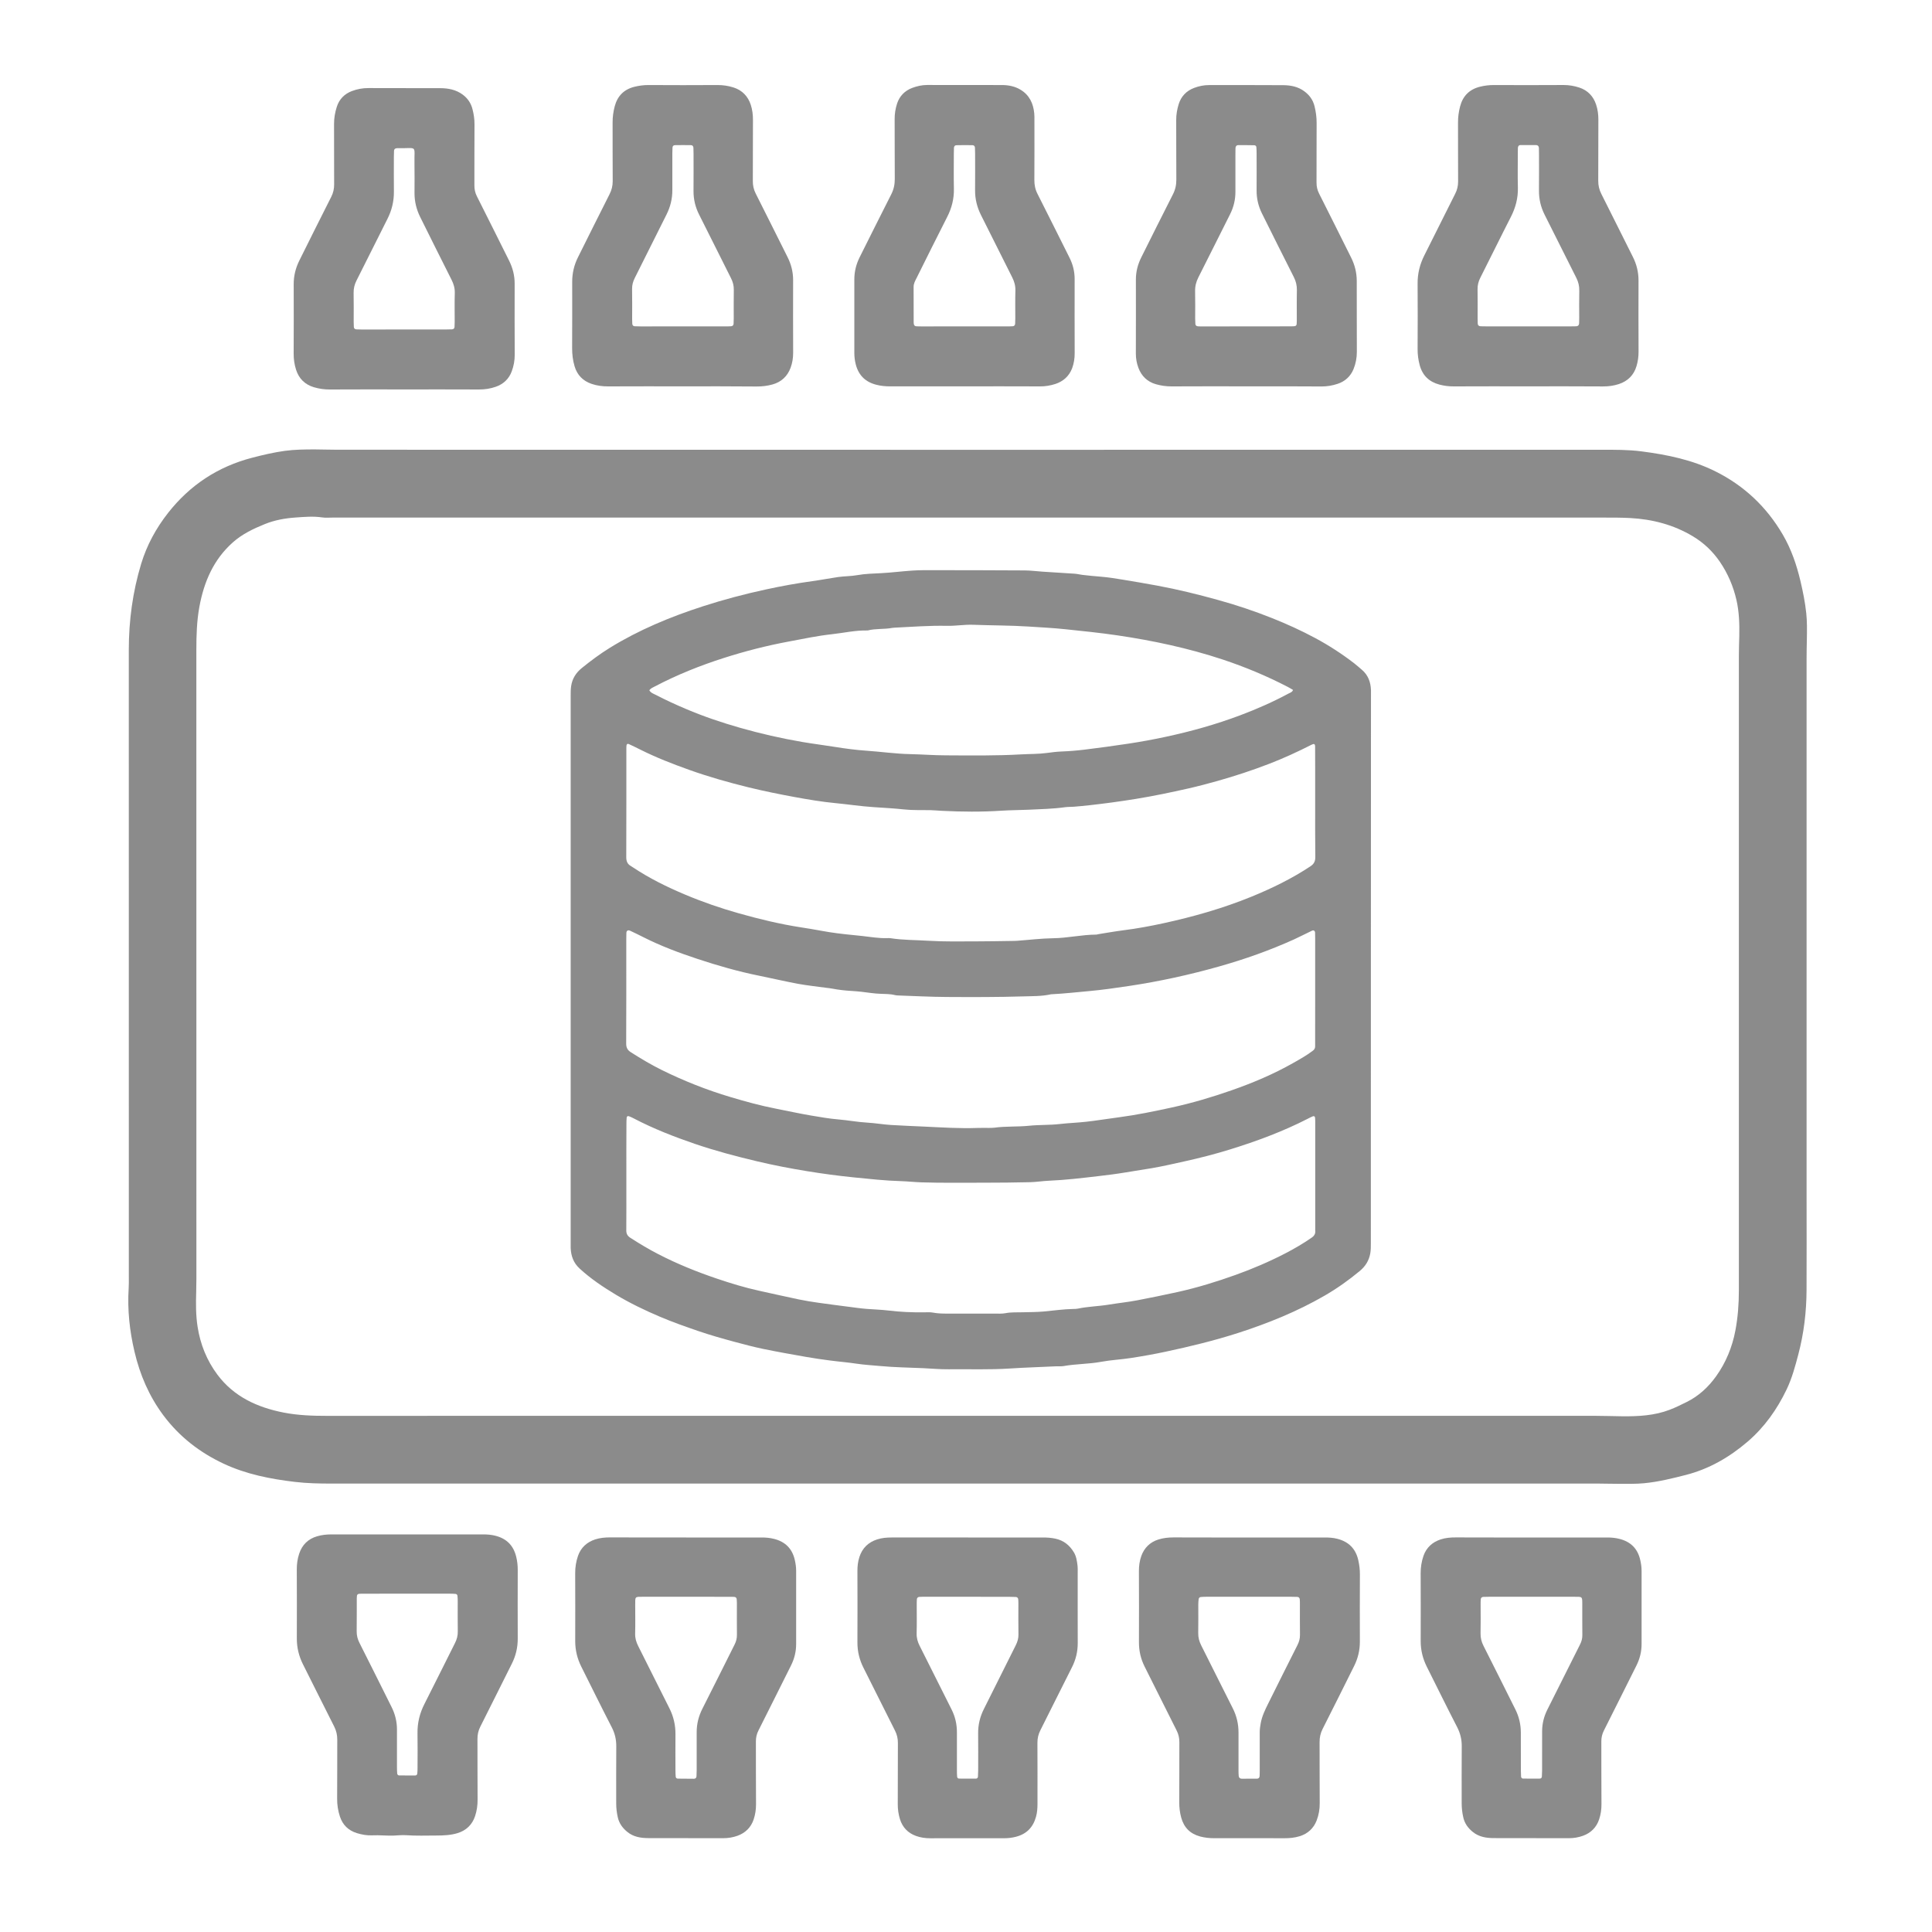
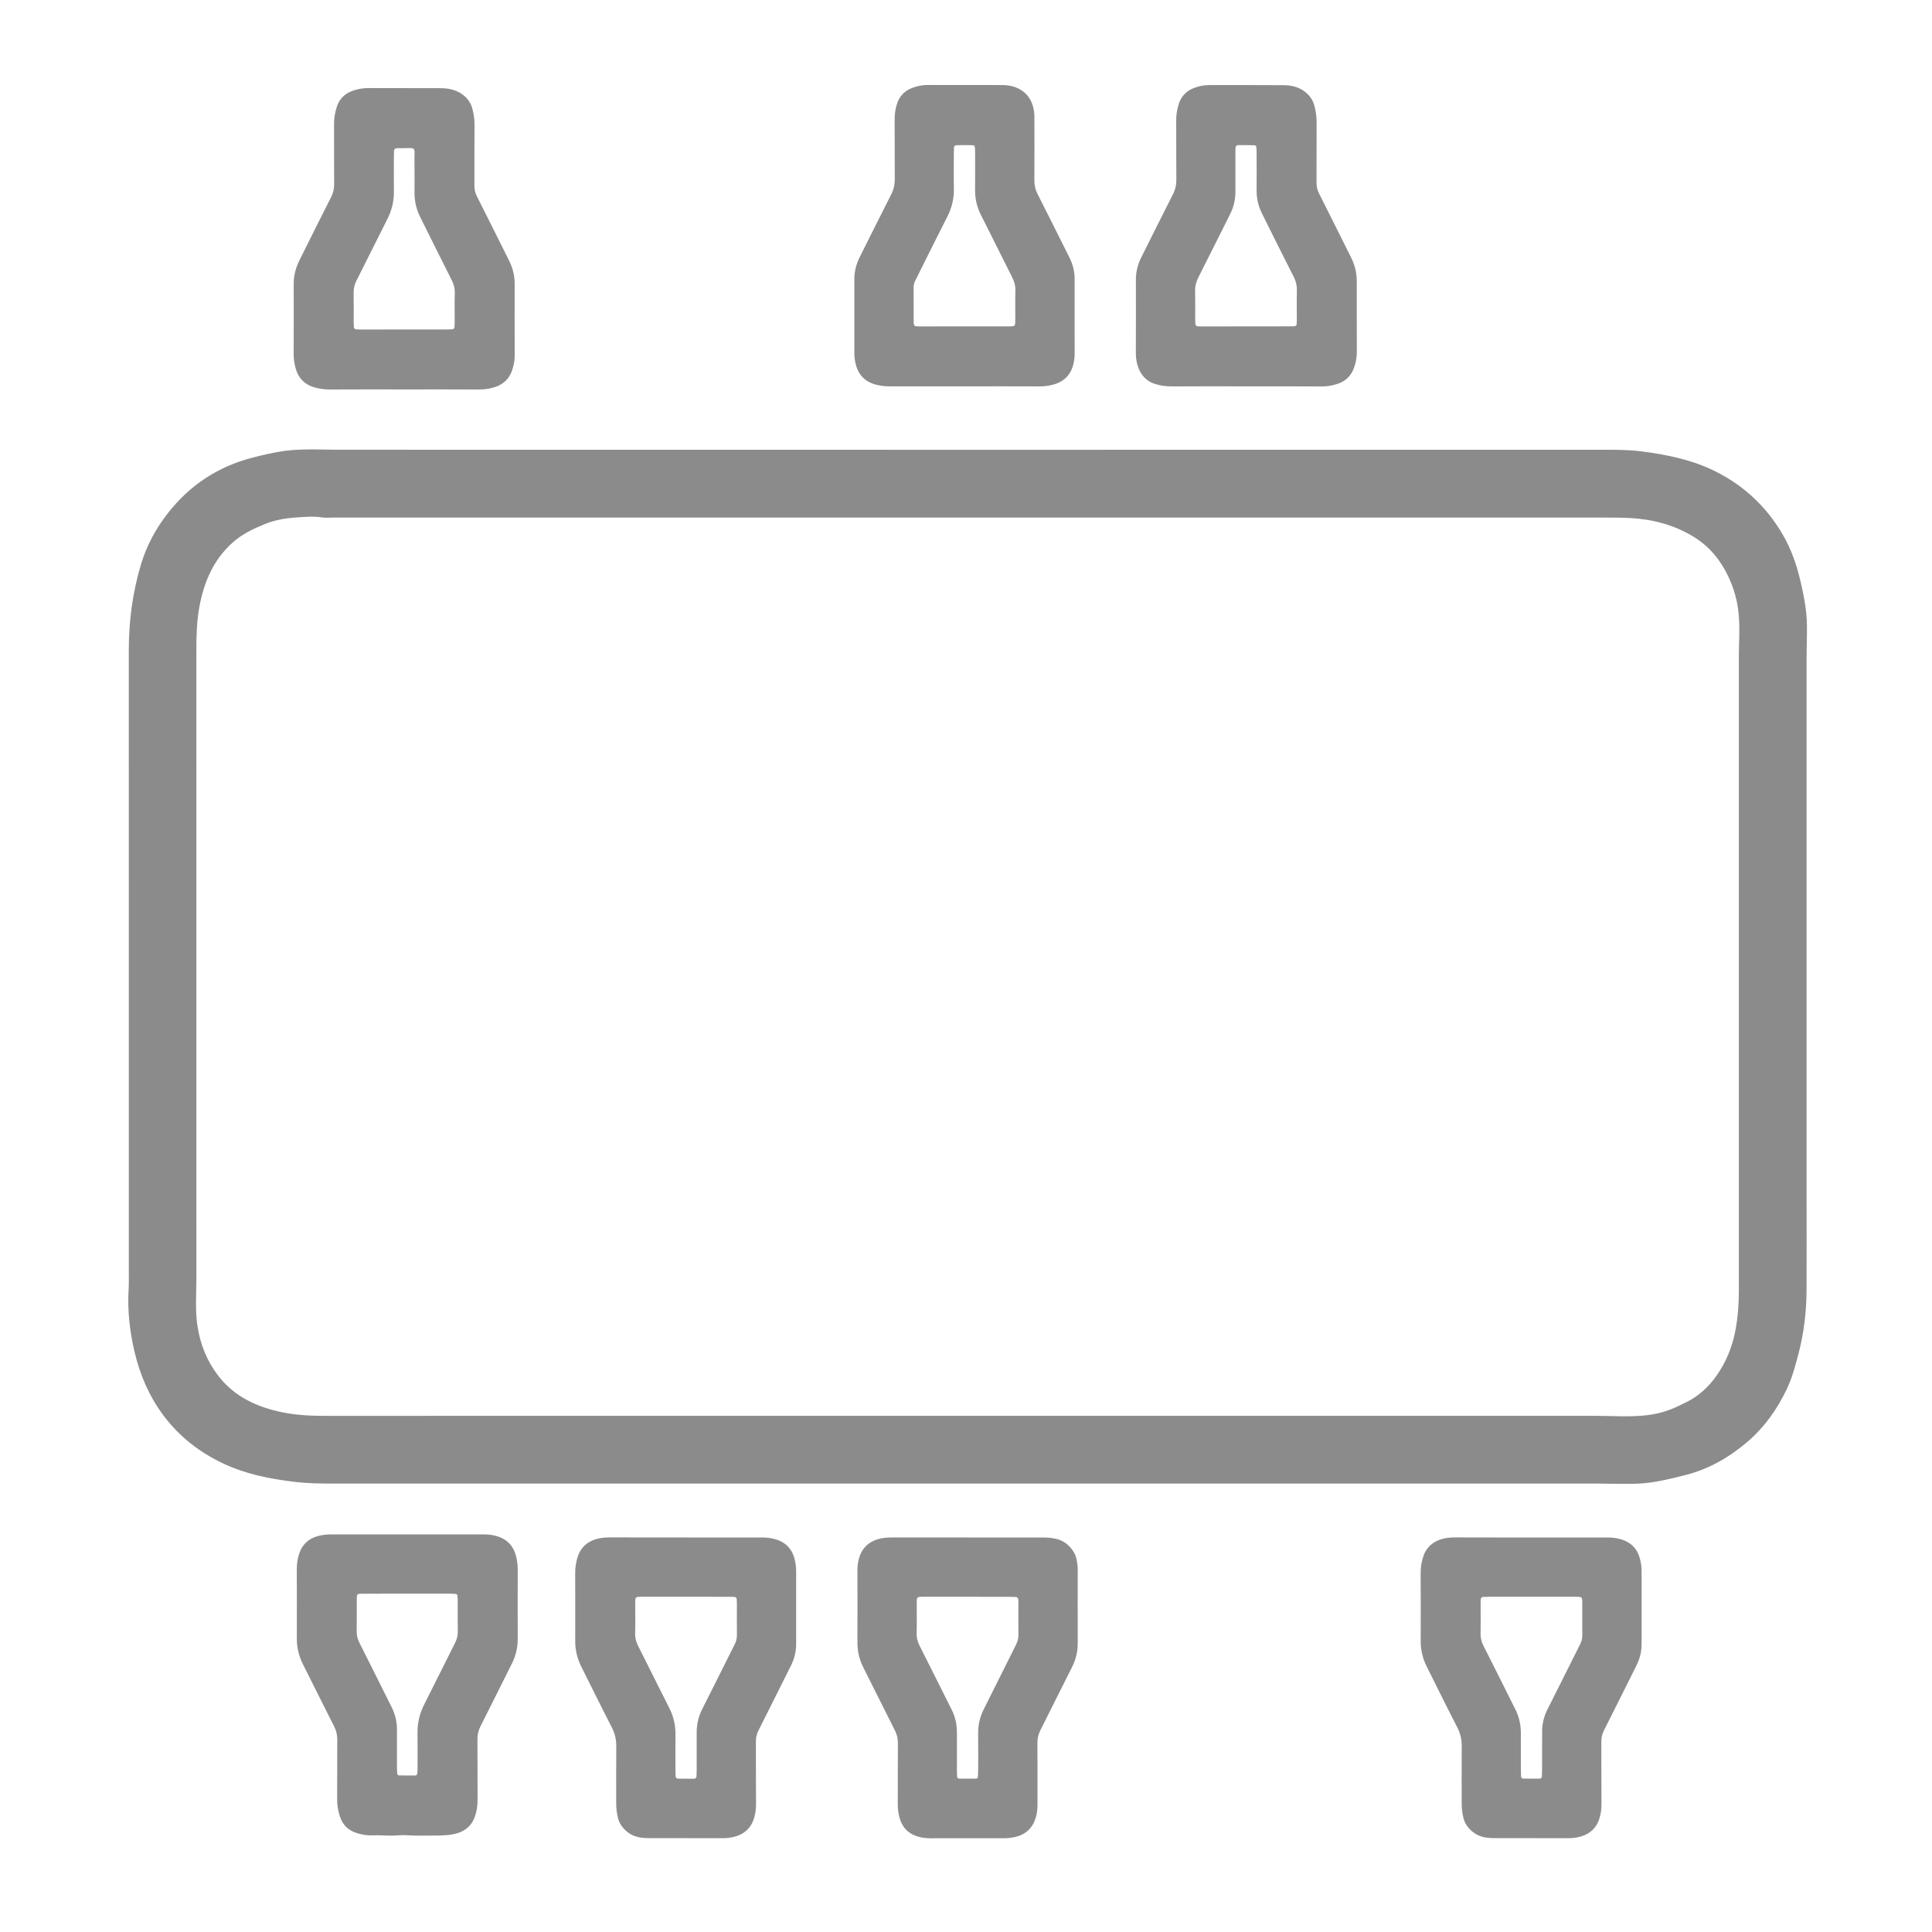
<svg xmlns="http://www.w3.org/2000/svg" version="1.1" id="icon_x5F_ram_x5F_capacity_xA0_Obraz_00000139261361613619769490000008641556691180478125_" x="0px" y="0px" viewBox="0 0 600 600" style="enable-background:new 0 0 600 600;" xml:space="preserve">
  <style type="text/css">
	.st0{fill:#8B8B8B;}
</style>
  <g>
    <path class="st0" d="M298.16,139.69c66.4,0,132.79,0,199.19-0.01c4.16,0,8.32-0.04,12.45,0.5c7.95,1.03,15.78,2.62,23.02,6.25   c8.89,4.45,15.82,11.01,20.84,19.6c2.65,4.54,4.31,9.43,5.51,14.51c0.77,3.27,1.43,6.56,1.78,9.9c0.28,2.63,0.23,5.27,0.19,7.91   c-0.04,2.08-0.09,4.16-0.09,6.24c-0.01,55.6,0,111.19,0,166.79c0,9.76,0.04,19.52-0.01,29.28c-0.03,6.73-0.82,13.38-2.54,19.91   c-0.98,3.72-1.97,7.42-3.63,10.9c-2.97,6.2-6.88,11.74-12.11,16.23c-5.65,4.84-11.96,8.51-19.25,10.37   c-4.26,1.09-8.53,2.14-12.91,2.56c-2.46,0.24-4.95,0.18-7.43,0.19c-2.48,0.01-4.96-0.09-7.44-0.09   c-130.95-0.01-261.9-0.01-392.86,0.01c-3.77,0-7.53-0.08-11.26-0.52c-7.64-0.9-15.18-2.38-22.2-5.68   c-7.41-3.48-13.73-8.37-18.69-15.02c-4.43-5.95-7.25-12.54-8.94-19.71c-1.54-6.51-2.24-13.06-1.82-19.74   c0.07-1.12,0.05-2.24,0.05-3.36c0-64.96,0.01-129.91-0.01-194.87c0-9.1,1.2-18,3.83-26.71c1.76-5.81,4.62-11.06,8.35-15.82   c6.79-8.66,15.52-14.41,26.18-17.17c3.32-0.86,6.66-1.65,10.08-2.12c3.11-0.42,6.21-0.45,9.33-0.45c2.32,0.01,4.64,0.1,6.96,0.1   C169.2,139.69,233.68,139.69,298.16,139.69z M302.8,439.69c64.24,0,128.48,0,192.72,0.01c2.8,0,5.6,0.11,8.4,0.14   c4.98,0.04,9.91-0.22,14.63-2.03c1.8-0.69,3.51-1.54,5.23-2.39c3.75-1.85,6.74-4.62,9.14-7.96c3.07-4.27,5.04-9.09,6.02-14.25   c0.77-4.08,1.08-8.23,1.08-12.4c-0.02-65.68-0.01-131.36,0-197.03c0-2.08,0.08-4.16,0.13-6.24c0.08-3.77-0.04-7.54-0.88-11.21   c-0.97-4.24-2.67-8.22-5.12-11.82c-2.23-3.27-5.04-5.95-8.48-8c-5.98-3.57-12.49-5.25-19.37-5.63c-2.63-0.14-5.28-0.14-7.92-0.14   c-131.6-0.01-263.19-0.01-394.79-0.01c-1.2,0-2.42,0.13-3.6-0.05c-2.72-0.4-5.42-0.16-8.13,0.03c-3.29,0.23-6.5,0.79-9.57,2.03   c-3.57,1.44-7.02,3.08-9.95,5.67c-6.04,5.35-9,12.31-10.42,20.03c-0.81,4.41-0.94,8.89-0.94,13.37   c0.02,65.12,0.01,130.24,0.01,195.36c0,1.36-0.02,2.72-0.06,4.08c-0.11,3.6-0.13,7.19,0.43,10.77c0.85,5.49,2.87,10.49,6.17,14.91   c5.13,6.85,12.4,10.15,20.53,11.75c4.48,0.88,9.04,1.03,13.61,1.03C168.73,439.68,235.77,439.69,302.8,439.69z" />
    <path class="st0" d="M125.48,120.94c-7.68,0-15.35-0.03-23.03,0.02c-1.7,0.01-3.35-0.22-4.96-0.7c-2.8-0.83-4.67-2.68-5.55-5.46   c-0.51-1.6-0.75-3.24-0.74-4.95c0.04-7.2,0.03-14.39,0.01-21.59c-0.01-2.61,0.61-5.06,1.77-7.38c3.28-6.58,6.55-13.17,9.88-19.73   c0.64-1.26,0.92-2.5,0.91-3.9c-0.04-6.24,0.01-12.47-0.03-18.71c-0.01-1.87,0.31-3.67,0.87-5.41c0.75-2.34,2.39-3.98,4.65-4.84   c1.63-0.62,3.36-0.95,5.15-0.94c7.44,0.04,14.87,0,22.31,0.03c2.51,0.01,4.92,0.47,7,2.02c1.53,1.14,2.54,2.64,3.01,4.48   c0.4,1.55,0.64,3.11,0.63,4.73c-0.05,6.32-0.01,12.63-0.03,18.95c-0.01,1.23,0.22,2.33,0.79,3.44c3.36,6.63,6.65,13.3,9.98,19.94   c1.13,2.25,1.73,4.62,1.73,7.14c-0.01,7.36-0.03,14.71,0.02,22.07c0.01,1.79-0.31,3.52-0.92,5.16c-0.87,2.37-2.61,4-5,4.82   c-1.66,0.57-3.38,0.84-5.17,0.83C141,120.92,133.24,120.94,125.48,120.94z M125.52,102.32c4.32,0,8.63,0,12.95,0   c0.64,0,1.28-0.01,1.92-0.04c0.45-0.03,0.74-0.29,0.77-0.74c0.04-0.56,0.05-1.12,0.05-1.68c0-2.96-0.06-5.92,0.03-8.87   c0.04-1.5-0.35-2.8-1.01-4.11c-3.28-6.49-6.51-13-9.75-19.51c-1.15-2.32-1.75-4.78-1.75-7.38c0-3.04,0.05-6.08-0.01-9.11   c-0.12-6.07,1.14-4.73-5.35-4.86c-0.08,0-0.16,0.01-0.24,0.02c-0.45,0.06-0.73,0.31-0.76,0.76c-0.04,0.64-0.05,1.28-0.05,1.92   c0,3.6-0.03,7.19,0.01,10.79c0.03,3.02-0.66,5.83-2.03,8.52c-3.22,6.34-6.34,12.73-9.57,19.07c-0.64,1.26-0.94,2.5-0.91,3.89   c0.06,2.96,0.02,5.91,0.02,8.87c0,0.56,0.01,1.12,0.05,1.68c0.03,0.46,0.32,0.72,0.77,0.75c0.64,0.04,1.28,0.05,1.92,0.05   C116.89,102.32,121.2,102.32,125.52,102.32z" />
-     <path class="st0" d="M211.92,119.98c-7.68,0-15.35-0.02-23.03,0.02c-1.79,0.01-3.51-0.22-5.18-0.79c-2.65-0.91-4.45-2.7-5.26-5.43   c-0.55-1.85-0.78-3.73-0.77-5.67c0.04-6.88,0.02-13.75,0.02-20.63c0-2.68,0.61-5.22,1.81-7.61c3.25-6.51,6.48-13.02,9.77-19.51   c0.67-1.32,1.01-2.63,1-4.12c-0.05-6.08-0.01-12.15-0.03-18.23c-0.01-1.69,0.22-3.34,0.65-4.97c0.85-3.22,2.85-5.26,6.09-6.08   c1.48-0.37,2.96-0.56,4.5-0.55c7.12,0.04,14.23,0.05,21.35,0c1.71-0.01,3.36,0.25,4.95,0.75c2.68,0.85,4.5,2.72,5.37,5.39   c0.49,1.51,0.69,3.09,0.68,4.72c-0.05,6.32,0,12.63-0.04,18.95c-0.01,1.4,0.26,2.64,0.9,3.9c3.33,6.56,6.57,13.15,9.88,19.72   c1.14,2.26,1.73,4.61,1.73,7.14c-0.01,7.52-0.03,15.03,0.01,22.55c0.01,1.63-0.25,3.22-0.8,4.7c-0.97,2.62-2.88,4.41-5.59,5.16   c-1.61,0.45-3.26,0.65-4.97,0.64C227.27,119.95,219.59,119.98,211.92,119.98z M212.18,101.36c4.31,0,8.63,0,12.94,0   c0.64,0,1.28,0.01,1.92-0.04c0.43-0.03,0.75-0.28,0.78-0.75c0.04-0.56,0.05-1.12,0.05-1.67c0.01-2.96-0.04-5.91,0.02-8.87   c0.03-1.32-0.29-2.49-0.88-3.66c-3.31-6.56-6.56-13.14-9.88-19.7c-1.18-2.33-1.77-4.76-1.75-7.37c0.03-3.83,0.01-7.67,0.01-11.5   c0-0.64-0.01-1.28-0.04-1.91c-0.02-0.45-0.28-0.8-0.72-0.81c-1.68-0.03-3.35-0.03-5.03,0c-0.45,0.01-0.73,0.3-0.75,0.76   c-0.03,0.64-0.05,1.28-0.05,1.91c0,3.75-0.02,7.51,0,11.26c0.02,2.69-0.6,5.2-1.8,7.6c-3.3,6.56-6.56,13.15-9.86,19.71   c-0.55,1.1-0.86,2.18-0.84,3.43c0.06,3.11,0.02,6.23,0.02,9.35c0,0.48,0.01,0.96,0.04,1.44c0.03,0.45,0.28,0.75,0.73,0.78   c0.64,0.04,1.28,0.05,1.91,0.05C203.39,101.37,207.79,101.36,212.18,101.36z" />
    <path class="st0" d="M386.92,119.98c-7.68,0-15.35-0.03-23.03,0.02c-1.7,0.01-3.35-0.23-4.96-0.69c-2.63-0.76-4.44-2.54-5.38-5.06   c-0.53-1.4-0.81-2.9-0.8-4.45c0.03-7.68,0.01-15.35,0.01-23.03c0-2.44,0.61-4.73,1.71-6.91c3.26-6.5,6.48-13.02,9.79-19.5   c0.75-1.47,1.07-2.94,1.06-4.59c-0.06-6.16,0.01-12.31-0.04-18.47c-0.01-1.71,0.28-3.35,0.77-4.95c0.75-2.43,2.42-4.15,4.77-5.04   c1.48-0.56,3.06-0.9,4.68-0.89c7.68,0.01,15.35-0.03,23.03,0.03c2.33,0.02,4.61,0.46,6.55,1.91c1.58,1.18,2.68,2.66,3.16,4.63   c0.42,1.72,0.66,3.43,0.65,5.21c-0.04,6.16,0,12.31-0.03,18.47c-0.01,1.23,0.23,2.33,0.79,3.44c3.36,6.63,6.65,13.29,9.98,19.94   c1.12,2.25,1.71,4.64,1.72,7.15c0.03,7.36-0.01,14.71,0.03,22.07c0.01,1.88-0.36,3.71-1.04,5.38c-0.9,2.19-2.62,3.81-4.95,4.56   c-1.59,0.52-3.23,0.82-4.94,0.81C402.6,119.96,394.76,119.98,386.92,119.98z M386.9,101.36C386.9,101.36,386.9,101.36,386.9,101.36   c4.72,0,9.44,0.01,14.16-0.01c1.59-0.01,1.66-0.08,1.67-1.6c0.02-3.2-0.04-6.4,0.03-9.6c0.03-1.48-0.29-2.8-0.96-4.12   c-3.33-6.56-6.6-13.15-9.88-19.73c-1.12-2.25-1.69-4.63-1.67-7.16c0.03-3.84,0.01-7.68,0-11.52c0-0.64-0.02-1.28-0.07-1.91   c-0.03-0.35-0.28-0.59-0.63-0.6c-1.68-0.03-3.36-0.05-5.03-0.03c-0.57,0.01-0.82,0.43-0.83,0.97c-0.02,0.64-0.02,1.28-0.02,1.92   c0,3.84-0.02,7.68,0,11.52c0.02,2.53-0.56,4.89-1.71,7.15c-3.28,6.49-6.5,13.02-9.8,19.51c-0.71,1.4-1.05,2.8-1.01,4.36   c0.07,2.8,0.02,5.6,0.02,8.4c0,0.56,0.02,1.12,0.06,1.68c0.03,0.47,0.35,0.71,0.78,0.75c0.64,0.05,1.28,0.04,1.92,0.04   C378.26,101.36,382.58,101.36,386.9,101.36z" />
-     <path class="st0" d="M474.56,119.98c-7.68,0-15.35-0.02-23.03,0.02c-1.54,0.01-3.03-0.17-4.5-0.56c-3.19-0.85-5.27-2.82-6.13-6.05   c-0.44-1.63-0.66-3.27-0.65-4.96c0.04-6.8,0.04-13.59,0-20.39c-0.02-3.1,0.7-5.99,2.1-8.75c3.21-6.35,6.35-12.73,9.56-19.08   c0.64-1.25,0.93-2.5,0.92-3.9c-0.04-6.08,0-12.15-0.03-18.23c-0.01-1.69,0.21-3.34,0.63-4.97c0.86-3.32,2.91-5.39,6.27-6.2   c1.41-0.34,2.81-0.51,4.26-0.5c7.2,0.02,14.39,0.04,21.59-0.01c1.71-0.01,3.36,0.28,4.94,0.8c2.58,0.85,4.34,2.69,5.19,5.26   c0.5,1.51,0.72,3.09,0.71,4.71c-0.05,6.32,0.01,12.63-0.04,18.95c-0.01,1.48,0.3,2.8,0.97,4.12c3.29,6.49,6.49,13.01,9.77,19.51   c1.18,2.33,1.77,4.76,1.77,7.37c-0.02,7.36-0.03,14.71,0.01,22.07c0.01,1.54-0.2,3.04-0.63,4.49c-0.82,2.81-2.72,4.68-5.47,5.59   c-1.58,0.52-3.24,0.75-4.95,0.74C490.07,119.95,482.31,119.98,474.56,119.98z M474.67,101.36c4.31,0,8.63,0,12.94,0   c0.64,0,1.28,0,1.92-0.03c0.56-0.03,0.86-0.37,0.88-0.93c0.02-0.56,0.03-1.12,0.03-1.68c0-2.8-0.05-5.59,0.02-8.39   c0.04-1.48-0.28-2.8-0.96-4.12c-3.29-6.48-6.49-13-9.78-19.48c-1.22-2.41-1.81-4.91-1.78-7.6c0.04-3.75,0.01-7.51,0.01-11.26   c0-0.64-0.01-1.28-0.03-1.92c-0.02-0.56-0.35-0.89-0.9-0.9c-1.6-0.02-3.19-0.02-4.79,0c-0.59,0.01-0.83,0.4-0.84,0.95   c-0.02,0.56-0.02,1.12-0.02,1.68c0,3.51-0.07,7.03,0.02,10.54c0.09,3.28-0.71,6.28-2.2,9.19c-3.2,6.25-6.28,12.57-9.46,18.84   c-0.6,1.18-0.89,2.34-0.86,3.66c0.05,2.95,0.02,5.91,0.02,8.87c0,0.56,0.01,1.12,0.03,1.68c0.02,0.58,0.37,0.85,0.92,0.87   c0.64,0.02,1.28,0.03,1.92,0.03C466.05,101.36,470.36,101.36,474.67,101.36z" />
    <path class="st0" d="M126.5,476.52c7.84,0,15.67,0,23.51,0c1.28,0,2.54,0.09,3.8,0.41c3.52,0.88,5.66,3.04,6.51,6.56   c0.32,1.33,0.47,2.66,0.47,4.03c-0.02,7.12-0.03,14.24,0,21.35c0.01,2.77-0.6,5.36-1.85,7.84c-3.28,6.49-6.47,13.03-9.77,19.51   c-0.64,1.26-0.9,2.51-0.89,3.9c0.04,6.24-0.02,12.48,0.04,18.71c0.02,1.79-0.23,3.52-0.78,5.18c-0.89,2.67-2.73,4.44-5.43,5.28   c-2.17,0.67-4.41,0.74-6.65,0.75c-3.12,0.01-6.23,0.12-9.35-0.1c-1.27-0.09-2.55,0.07-3.83,0.12c-2.23,0.08-4.46-0.19-6.7-0.08   c-1.58,0.08-3.18-0.21-4.73-0.68c-2.64-0.81-4.41-2.53-5.27-5.11c-0.61-1.82-0.9-3.7-0.88-5.65c0.06-6.08,0-12.16,0.04-18.23   c0.01-1.48-0.29-2.8-0.96-4.13c-3.26-6.41-6.44-12.87-9.68-19.29c-1.28-2.55-1.93-5.21-1.92-8.07c0.02-7.12,0.03-14.24-0.01-21.35   c-0.01-1.71,0.21-3.36,0.74-4.95c0.91-2.75,2.76-4.6,5.59-5.42c1.47-0.43,2.96-0.58,4.5-0.58   C110.82,476.53,118.66,476.52,126.5,476.52z M126.61,494.93C126.61,494.94,126.61,494.94,126.61,494.93   c-4.79,0-9.59-0.01-14.38,0.01c-1.25,0-1.42,0.16-1.43,1.36c-0.02,3.43,0.02,6.87-0.03,10.3c-0.02,1.32,0.29,2.49,0.89,3.66   c3.35,6.63,6.66,13.28,9.97,19.92c1.08,2.17,1.65,4.48,1.65,6.92c0,3.91,0,7.83,0,11.74c0,0.64,0.02,1.28,0.07,1.91   c0.03,0.34,0.25,0.62,0.6,0.63c1.67,0.02,3.35,0.02,5.02,0.01c0.35,0,0.59-0.26,0.62-0.61c0.06-0.55,0.08-1.11,0.08-1.67   c0.01-3.59,0.05-7.19-0.01-10.78c-0.06-3.27,0.69-6.29,2.18-9.2c3.2-6.26,6.28-12.57,9.45-18.84c0.59-1.17,0.91-2.34,0.88-3.66   c-0.06-3.11-0.01-6.23-0.02-9.35c0-0.56-0.02-1.12-0.08-1.67c-0.03-0.34-0.27-0.59-0.62-0.61c-0.64-0.05-1.27-0.07-1.91-0.07   C135.24,494.93,130.93,494.93,126.61,494.93z" />
    <path class="st0" d="M299.48,119.98c-7.68,0-15.35-0.01-23.03,0.01c-1.45,0-2.86-0.13-4.27-0.49c-3.41-0.86-5.54-2.93-6.42-6.36   c-0.3-1.18-0.44-2.35-0.44-3.55c0.01-7.6,0.01-15.19,0-22.79c0-2.44,0.56-4.73,1.66-6.92c3.27-6.5,6.48-13.02,9.79-19.5   c0.79-1.55,1.12-3.09,1.11-4.81c-0.06-6.16,0.01-12.31-0.04-18.47c-0.02-1.71,0.24-3.37,0.76-4.95c0.75-2.3,2.39-3.98,4.67-4.84   c1.48-0.56,3.05-0.92,4.68-0.92c7.76,0.02,15.51-0.01,23.27,0.02c2.01,0.01,3.99,0.4,5.73,1.46c2.75,1.66,3.96,4.27,4.25,7.38   c0.07,0.71,0.05,1.44,0.05,2.16c0,6.16,0.03,12.31-0.02,18.47c-0.01,1.56,0.27,2.96,0.99,4.36c3.34,6.55,6.58,13.15,9.89,19.72   c1.07,2.11,1.63,4.32,1.63,6.68c-0.01,7.68-0.02,15.35,0.01,23.03c0.01,1.63-0.24,3.22-0.79,4.7c-0.92,2.44-2.77,4.09-5.25,4.89   c-1.52,0.48-3.08,0.75-4.71,0.74C315.15,119.96,307.31,119.98,299.48,119.98z M299.42,101.36c4.39,0,8.79,0,13.18,0   c0.64,0,1.28,0,1.91-0.04c0.44-0.03,0.73-0.31,0.75-0.77c0.03-0.56,0.04-1.12,0.05-1.68c0-2.88-0.05-5.75,0.03-8.63   c0.04-1.49-0.33-2.8-0.99-4.11c-3.24-6.41-6.42-12.86-9.66-19.27c-1.25-2.47-1.9-5.05-1.87-7.83c0.04-3.75,0.01-7.51,0.01-11.26   c0-0.64-0.01-1.28-0.05-1.91c-0.02-0.46-0.31-0.77-0.75-0.77c-1.68-0.03-3.35-0.03-5.03,0.01c-0.44,0.01-0.71,0.33-0.74,0.79   c-0.03,0.64-0.04,1.28-0.04,1.91c0,3.59-0.06,7.19,0.02,10.78c0.07,3.11-0.65,5.98-2.06,8.75c-3.23,6.33-6.38,12.7-9.55,19.06   c-0.43,0.85-0.9,1.67-0.9,2.69c0.03,3.67,0.01,7.35,0.02,11.02c0,0.16,0.02,0.32,0.04,0.48c0.05,0.47,0.34,0.72,0.77,0.75   c0.64,0.04,1.28,0.04,1.92,0.04C290.79,101.36,295.1,101.36,299.42,101.36z" />
-     <path class="st0" d="M387.98,477.48c7.83,0,15.67,0,23.51,0c1.28,0,2.54,0.08,3.8,0.4c3.51,0.89,5.7,3.04,6.52,6.56   c0.34,1.48,0.53,2.97,0.52,4.51c-0.04,6.96-0.03,13.91-0.01,20.87c0.01,2.69-0.6,5.21-1.8,7.61c-3.26,6.5-6.46,13.03-9.77,19.51   c-0.68,1.34-0.95,2.66-0.94,4.13c0.04,6.32-0.02,12.63,0.04,18.95c0.02,1.88-0.31,3.7-0.97,5.39c-0.94,2.41-2.75,4.08-5.27,4.85   c-1.54,0.47-3.12,0.63-4.73,0.62c-7.28-0.03-14.55-0.02-21.83-0.01c-1.45,0-2.85-0.15-4.26-0.51c-3.16-0.82-5.12-2.8-5.96-5.91   c-0.42-1.54-0.61-3.11-0.6-4.73c0.05-6.24,0-12.47,0.03-18.71c0.01-1.32-0.28-2.48-0.88-3.66c-3.32-6.56-6.57-13.16-9.88-19.72   c-1.22-2.41-1.8-4.92-1.79-7.61c0.02-7.36,0.03-14.71-0.01-22.07c-0.01-1.63,0.21-3.22,0.74-4.71c0.91-2.53,2.69-4.31,5.3-5.13   c1.53-0.48,3.11-0.65,4.73-0.65C372.31,477.49,380.14,477.48,387.98,477.48z M387.99,495.89c-4.39,0-8.79,0-13.18,0   c-0.64,0-1.28,0.02-1.91,0.08c-0.34,0.03-0.59,0.28-0.64,0.62c-0.08,0.55-0.11,1.11-0.12,1.67c-0.01,2.96,0.04,5.91-0.02,8.87   c-0.03,1.41,0.31,2.65,0.94,3.89c3.28,6.49,6.49,13.01,9.78,19.49c1.22,2.41,1.8,4.92,1.79,7.6c-0.02,3.84-0.01,7.67,0,11.51   c0,0.64,0,1.28,0.06,1.91c0.05,0.54,0.39,0.87,0.95,0.87c1.6,0.01,3.19,0.01,4.79-0.02c0.46-0.01,0.72-0.33,0.75-0.77   c0.04-0.64,0.04-1.28,0.04-1.92c0-3.92,0.01-7.83,0-11.75c0-0.96,0.15-1.89,0.32-2.84c0.4-2.16,1.34-4.09,2.3-6.02   c3.02-6.08,6.05-12.15,9.11-18.21c0.52-1.03,0.79-2.05,0.77-3.2c-0.05-3.2-0.01-6.39-0.02-9.59c0-0.48,0-0.96-0.05-1.43   c-0.04-0.46-0.35-0.7-0.79-0.72c-0.64-0.03-1.28-0.04-1.92-0.04C396.62,495.89,392.31,495.89,387.99,495.89z" />
    <path class="st0" d="M213.08,477.48c7.83,0,15.67,0,23.5,0c1.28,0,2.53,0.11,3.79,0.43c3.51,0.89,5.67,3.03,6.47,6.58   c0.25,1.1,0.41,2.19,0.41,3.31c-0.01,7.59-0.01,15.19,0,22.78c0,2.36-0.55,4.57-1.61,6.68c-3.37,6.71-6.7,13.45-10.09,20.15   c-0.56,1.11-0.81,2.2-0.8,3.44c0.03,6.48-0.02,12.95,0.04,19.43c0.01,1.63-0.22,3.21-0.72,4.71c-0.81,2.49-2.57,4.24-5.02,5.12   c-1.41,0.51-2.92,0.76-4.47,0.76c-7.75-0.03-15.51,0-23.26-0.03c-2.34-0.01-4.62-0.37-6.52-1.94c-1.46-1.2-2.51-2.61-2.94-4.52   c-0.32-1.42-0.49-2.82-0.49-4.27c0.01-5.92-0.04-11.83,0.02-17.75c0.02-2.14-0.43-4.06-1.42-5.97c-3.22-6.25-6.32-12.56-9.47-18.85   c-1.23-2.47-1.86-5.08-1.86-7.84c0.01-7.04,0.03-14.07-0.01-21.11c-0.01-1.87,0.28-3.68,0.88-5.41c0.89-2.56,2.75-4.25,5.32-5.1   c1.53-0.5,3.11-0.63,4.73-0.63C197.41,477.49,205.24,477.48,213.08,477.48z M213.13,495.89c-1.28,0-2.56,0-3.84,0   c-3.12,0-6.24,0-9.36,0c-2.84,0-2.66-0.16-2.66,2.54c0,2.96,0.06,5.92-0.02,8.88c-0.04,1.42,0.32,2.65,0.95,3.89   c3.25,6.42,6.42,12.88,9.68,19.3c1.29,2.55,1.91,5.23,1.89,8.08c-0.03,3.76-0.01,7.52,0,11.28c0,0.64,0.02,1.28,0.08,1.91   c0.03,0.35,0.28,0.59,0.63,0.6c1.68,0.03,3.36,0.04,5.03,0.04c0.44,0,0.76-0.27,0.79-0.73c0.04-0.64,0.06-1.28,0.06-1.92   c0-3.92,0.01-7.84,0-11.76c-0.01-2.61,0.6-5.03,1.79-7.37c3.38-6.62,6.65-13.29,10-19.93c0.48-0.96,0.72-1.91,0.71-2.98   c-0.04-3.28-0.01-6.56-0.01-9.84c0-0.4-0.01-0.8-0.05-1.2c-0.04-0.46-0.33-0.73-0.78-0.75c-0.64-0.04-1.28-0.03-1.92-0.03   C221.77,495.89,217.45,495.89,213.13,495.89z" />
    <path class="st0" d="M475.64,477.48c7.83,0,15.67,0,23.5,0c1.28,0,2.53,0.11,3.79,0.43c3.51,0.89,5.67,3.03,6.47,6.59   c0.25,1.1,0.41,2.19,0.41,3.31c-0.01,7.59-0.01,15.19,0,22.78c0,2.36-0.55,4.57-1.61,6.68c-3.37,6.71-6.7,13.45-10.09,20.15   c-0.56,1.11-0.81,2.2-0.8,3.44c0.03,6.48-0.02,12.95,0.04,19.43c0.01,1.63-0.22,3.21-0.72,4.71c-0.81,2.49-2.57,4.24-5.02,5.12   c-1.41,0.51-2.92,0.76-4.47,0.75c-7.75-0.03-15.51,0-23.26-0.03c-2.34-0.01-4.62-0.38-6.52-1.94c-1.46-1.19-2.51-2.61-2.93-4.52   c-0.32-1.42-0.49-2.82-0.49-4.27c0.01-5.92-0.04-11.83,0.02-17.75c0.02-2.14-0.44-4.06-1.42-5.97c-3.22-6.25-6.32-12.56-9.47-18.85   c-1.23-2.47-1.86-5.08-1.86-7.84c0.01-7.04,0.03-14.07-0.01-21.11c-0.01-1.87,0.28-3.68,0.88-5.41c0.89-2.56,2.75-4.25,5.32-5.1   c1.53-0.5,3.11-0.63,4.73-0.62C459.97,477.49,467.8,477.48,475.64,477.48z M475.51,495.89c-4.32,0-8.64,0-12.96,0   c-0.64,0-1.28,0.01-1.92,0.04c-0.46,0.03-0.73,0.31-0.77,0.75c-0.04,0.56-0.04,1.12-0.04,1.68c0,2.96,0.05,5.92-0.02,8.88   c-0.03,1.41,0.28,2.64,0.92,3.9c3.33,6.56,6.59,13.15,9.89,19.73c1.13,2.26,1.69,4.64,1.7,7.16c0.01,3.92,0,7.84,0.01,11.76   c0,0.64,0.02,1.28,0.06,1.91c0.02,0.34,0.23,0.64,0.58,0.65c1.76,0.03,3.51,0.03,5.27,0.01c0.34,0,0.59-0.27,0.61-0.62   c0.04-0.64,0.07-1.28,0.07-1.91c0.01-4.08-0.01-8.16,0.01-12.24c0.01-2.35,0.58-4.57,1.64-6.68c3.39-6.71,6.73-13.44,10.11-20.15   c0.48-0.95,0.76-1.9,0.74-2.98c-0.04-3.28-0.01-6.56-0.02-9.84c0-0.32,0.01-0.64-0.02-0.96c-0.05-0.78-0.26-1.02-0.99-1.07   c-0.56-0.03-1.12-0.02-1.68-0.02C484.31,495.89,479.91,495.89,475.51,495.89z" />
    <path class="st0" d="M300.67,477.48c7.75,0,15.51,0,23.26,0c1.28,0,2.54,0.09,3.81,0.36c2.61,0.55,4.46,2.07,5.78,4.28   c0.75,1.25,0.94,2.7,1.12,4.13c0.08,0.63,0.05,1.28,0.05,1.92c0,7.36-0.02,14.71,0.01,22.07c0.01,2.69-0.59,5.19-1.82,7.6   c-3.3,6.48-6.49,13.01-9.78,19.5c-0.63,1.25-0.93,2.5-0.92,3.9c0.04,6.32,0.02,12.63,0.02,18.95c0,1.36-0.09,2.7-0.46,4.03   c-0.91,3.28-2.93,5.36-6.25,6.21c-1.18,0.3-2.35,0.45-3.55,0.45c-7.67,0-15.35-0.02-23.02,0.01c-1.54,0.01-3.06-0.22-4.47-0.73   c-2.46-0.89-4.17-2.66-4.95-5.17c-0.47-1.52-0.71-3.09-0.69-4.72c0.05-6.32-0.01-12.63,0.04-18.95c0.01-1.41-0.29-2.65-0.92-3.9   c-3.29-6.49-6.5-13.01-9.78-19.5c-1.25-2.48-1.88-5.06-1.87-7.84c0.03-7.35,0.03-14.71,0-22.06c-0.01-1.54,0.14-3.04,0.62-4.49   c0.9-2.77,2.77-4.58,5.54-5.46c1.46-0.47,2.96-0.59,4.49-0.59C284.84,477.49,292.75,477.48,300.67,477.48z M300.39,495.89   c-4.32,0-8.64,0-12.96,0c-0.64,0-1.28,0-1.92,0.04c-0.45,0.03-0.74,0.3-0.77,0.76c-0.04,0.56-0.04,1.12-0.04,1.68   c0,2.96,0.05,5.92-0.03,8.88c-0.04,1.42,0.31,2.65,0.94,3.89c3.32,6.56,6.58,13.16,9.9,19.73c1.14,2.26,1.68,4.64,1.67,7.16   c-0.02,3.92-0.01,7.84,0,11.76c0,0.64,0.01,1.28,0.06,1.92c0.02,0.34,0.22,0.64,0.58,0.65c1.76,0.02,3.51,0.03,5.27,0.01   c0.35,0,0.59-0.25,0.62-0.61c0.04-0.64,0.07-1.28,0.07-1.91c0.01-3.84,0.03-7.68-0.01-11.52c-0.03-2.7,0.59-5.21,1.8-7.61   c3.31-6.57,6.56-13.17,9.87-19.74c0.55-1.09,0.88-2.18,0.85-3.43c-0.06-3.12-0.02-6.24-0.02-9.36c0-0.48,0-0.96-0.04-1.44   c-0.03-0.44-0.27-0.76-0.74-0.79c-0.64-0.04-1.28-0.05-1.92-0.05C309.19,495.89,304.79,495.89,300.39,495.89z" />
-     <path class="st0" d="M425.74,301.21c0,28.32,0,56.63-0.01,84.95c0,1.03,0,2.06-0.18,3.1c-0.4,2.25-1.54,4.03-3.24,5.44   c-3.45,2.87-7.1,5.46-10.98,7.7c-8.48,4.9-17.5,8.55-26.79,11.55c-7.38,2.38-14.91,4.2-22.48,5.82c-3.59,0.77-7.21,1.41-10.83,1.97   c-3.07,0.48-6.2,0.61-9.25,1.18c-3.86,0.72-7.79,0.63-11.65,1.32c-0.78,0.14-1.6,0.04-2.39,0.08c-4.71,0.24-9.42,0.36-14.12,0.67   c-6.4,0.43-12.78,0.18-19.18,0.25c-2.63,0.03-5.26-0.22-7.89-0.34c-4.47-0.2-8.95-0.25-13.4-0.67c-2.45-0.23-4.93-0.36-7.37-0.73   c-2.76-0.42-5.55-0.63-8.31-1c-2.45-0.32-4.9-0.67-7.33-1.1c-4.4-0.77-8.8-1.55-13.18-2.45c-3.05-0.63-6.06-1.43-9.07-2.24   c-3.77-1.02-7.54-2.08-11.24-3.35c-4-1.37-7.99-2.78-11.88-4.43c-4.71-2-9.32-4.22-13.71-6.85c-3.97-2.39-7.82-4.96-11.26-8.13   c-1.93-1.78-2.66-3.9-2.77-6.38c-0.02-0.48,0-0.96,0-1.44c0-56.71,0-113.43,0-170.14c0-0.96,0-1.91,0.14-2.87   c0.33-2.36,1.51-4.19,3.31-5.65c2.8-2.26,5.68-4.42,8.75-6.31c9.03-5.56,18.74-9.59,28.81-12.85c6.46-2.09,13.03-3.83,19.66-5.26   c4.76-1.03,9.55-1.91,14.38-2.57c2.68-0.37,5.35-0.89,8.03-1.28c1.97-0.28,3.98-0.23,5.96-0.59c2.44-0.44,4.92-0.48,7.39-0.61   c3.26-0.17,6.51-0.6,9.78-0.81c2.15-0.14,4.32-0.12,6.48-0.12c9.44,0.01,18.88,0.02,28.31,0.08c1.83,0.01,3.66,0.26,5.49,0.38   c3.34,0.22,6.69,0.41,10.04,0.64c0.79,0.06,1.57,0.26,2.36,0.36c1.9,0.23,3.81,0.41,5.72,0.56c2.38,0.19,4.75,0.58,7.11,0.97   c3.46,0.56,6.92,1.17,10.38,1.8c6.37,1.17,12.65,2.72,18.88,4.45c5.7,1.57,11.3,3.44,16.79,5.63c4.6,1.83,9.1,3.87,13.47,6.22   c4.24,2.28,8.25,4.88,12.06,7.81c0.82,0.63,1.59,1.34,2.39,2.01c1.97,1.66,2.76,3.85,2.85,6.35c0.02,0.56,0,1.12,0,1.68   C425.74,244.42,425.74,272.81,425.74,301.21z M194.52,365.04c0,1.04,0,2.08,0,3.12c0,4.64,0.02,9.28-0.02,13.92   c-0.01,1.08,0.37,1.76,1.29,2.35c2.83,1.82,5.7,3.54,8.69,5.08c5.84,3.01,11.9,5.46,18.1,7.56c4.31,1.46,8.66,2.79,13.12,3.77   c4.13,0.91,8.25,1.84,12.39,2.71c2.03,0.42,4.08,0.75,6.14,1.04c3.16,0.45,6.32,0.85,9.48,1.26c1.82,0.23,3.64,0.5,5.47,0.64   c2.23,0.18,4.45,0.23,6.68,0.5c3.72,0.45,7.48,0.62,11.24,0.56c0.88-0.01,1.78-0.07,2.63,0.09c1.51,0.29,3.02,0.31,4.54,0.31   c4.88,0.01,9.76,0.01,14.64,0c1.12,0,2.27,0.08,3.35-0.13c1.75-0.34,3.5-0.23,5.26-0.28c2.24-0.06,4.48-0.04,6.71-0.25   c3.02-0.29,6.02-0.71,9.06-0.78c0.48-0.01,0.97,0,1.43-0.1c3.21-0.68,6.5-0.72,9.73-1.26c2.91-0.48,5.85-0.77,8.75-1.33   c4.15-0.8,8.3-1.64,12.43-2.55c6.17-1.36,12.2-3.22,18.14-5.35c5.27-1.89,10.4-4.09,15.37-6.66c2.84-1.47,5.6-3.08,8.23-4.91   c0.82-0.56,1.2-1.24,1.09-2.22c-0.03-0.24,0-0.48,0-0.72c0-10.88,0-21.76,0-32.64c0-0.56,0-1.12-0.06-1.68   c-0.04-0.39-0.33-0.55-0.68-0.41c-0.52,0.21-1.02,0.46-1.51,0.72c-7.77,3.99-15.92,7-24.25,9.58c-4.65,1.44-9.37,2.65-14.13,3.7   c-3.35,0.74-6.7,1.52-10.08,2.1c-2.75,0.47-5.52,0.89-8.27,1.34c-2.76,0.46-5.53,0.81-8.3,1.13c-5.15,0.6-10.3,1.22-15.48,1.44   c-1.91,0.08-3.81,0.4-5.72,0.45c-4.8,0.11-9.6,0.16-14.39,0.16c-6.48-0.01-12.96,0.1-19.43-0.11c-2.15-0.07-4.3-0.32-6.44-0.38   c-4.88-0.14-9.71-0.68-14.55-1.16c-4.84-0.49-9.67-1.14-14.46-1.92c-5.28-0.86-10.53-1.87-15.74-3.11   c-6.45-1.53-12.85-3.23-19.13-5.37c-6.5-2.22-12.89-4.71-18.99-7.9c-0.49-0.26-1-0.5-1.52-0.69c-0.32-0.12-0.67-0.01-0.71,0.39   c-0.06,0.63-0.08,1.27-0.08,1.91C194.51,354.32,194.52,359.68,194.52,365.04z M408.44,249.62c0-3.36,0-6.72,0-10.08   c0-2.56,0-5.12-0.02-7.68c-0.01-0.82-0.31-0.98-1.06-0.6c-4.34,2.21-8.76,4.24-13.31,5.99c-5.22,2.01-10.52,3.75-15.9,5.27   c-3,0.84-6,1.64-9.04,2.33c-5.45,1.23-10.91,2.38-16.43,3.27c-2.44,0.39-4.89,0.76-7.33,1.09c-2.29,0.31-4.59,0.59-6.89,0.85   c-1.66,0.19-3.33,0.34-5,0.48c-0.88,0.07-1.76,0.02-2.63,0.14c-3.8,0.53-7.63,0.61-11.45,0.79c-2.79,0.13-5.59,0.12-8.38,0.3   c-6.15,0.41-12.3,0.35-18.45,0.04c-1.19-0.06-2.38-0.18-3.58-0.21c-2.72-0.05-5.46,0.07-8.15-0.22c-3.18-0.34-6.37-0.51-9.54-0.72   c-3.99-0.26-7.93-0.87-11.9-1.25c-4.2-0.4-8.38-1.11-12.54-1.87c-4.79-0.88-9.57-1.85-14.29-3c-6.28-1.54-12.5-3.3-18.59-5.48   c-5.12-1.83-10.17-3.79-15.04-6.23c-1.21-0.61-2.43-1.21-3.67-1.77c-0.32-0.15-0.63,0.02-0.68,0.41c-0.04,0.31-0.05,0.64-0.05,0.96   c0,11.28,0.01,22.55-0.03,33.83c0,1.28,0.42,2.15,1.51,2.74c0.21,0.12,0.4,0.26,0.6,0.39c5.07,3.38,10.52,6.06,16.12,8.42   c5.45,2.3,11.03,4.22,16.72,5.83c6.38,1.8,12.82,3.36,19.38,4.37c2.05,0.32,4.1,0.65,6.13,1.03c3.37,0.64,6.77,1.04,10.19,1.37   c0.87,0.08,1.74,0.17,2.61,0.27c2.62,0.29,5.22,0.76,7.87,0.66c0.32-0.01,0.64-0.02,0.96,0.03c3.87,0.61,7.8,0.54,11.7,0.79   c4.94,0.31,9.91,0.19,14.87,0.19c3.68,0,7.35-0.08,11.03-0.13c0.56-0.01,1.12,0,1.68-0.05c3.74-0.27,7.47-0.74,11.21-0.79   c4.49-0.06,8.88-1.11,13.36-1.13c0.23,0,0.47-0.1,0.7-0.14c2.6-0.41,5.19-0.88,7.8-1.21c4.12-0.52,8.21-1.27,12.25-2.15   c9.37-2.03,18.58-4.65,27.48-8.28c6.37-2.6,12.53-5.61,18.29-9.42c1.15-0.76,1.54-1.6,1.53-2.94   C408.41,260.66,408.44,255.14,408.44,249.62z M408.44,307.42c0-5.28,0-10.56,0-15.84c0-0.64,0-1.28-0.03-1.92   c-0.03-0.6-0.44-0.87-0.97-0.62c-1.88,0.89-3.72,1.86-5.61,2.72c-7.51,3.39-15.24,6.13-23.18,8.37   c-9.23,2.61-18.58,4.66-28.06,6.08c-4.1,0.61-8.2,1.21-12.34,1.58c-3.81,0.34-7.62,0.78-11.45,0.97c-0.16,0.01-0.32,0-0.48,0.04   c-2.83,0.63-5.73,0.55-8.58,0.64c-7.91,0.24-15.83,0.23-23.75,0.18c-5.03-0.03-10.06-0.3-15.08-0.47   c-0.32-0.01-0.65-0.03-0.95-0.11c-1.49-0.39-3.01-0.33-4.53-0.41c-0.96-0.05-1.9-0.1-2.86-0.24c-2.05-0.3-4.12-0.53-6.19-0.65   c-2-0.12-3.98-0.34-5.94-0.72c-0.63-0.12-1.26-0.18-1.9-0.26c-2.92-0.4-5.87-0.71-8.77-1.24c-4-0.74-7.96-1.69-11.95-2.49   c-6.51-1.31-12.88-3.14-19.17-5.22c-5.76-1.9-11.45-4.03-16.88-6.78c-1.35-0.68-2.71-1.35-4.09-1.99c-0.65-0.3-1.13-0.01-1.15,0.69   c-0.04,1.28-0.03,2.56-0.03,3.84c0,10.16,0.02,20.32-0.03,30.48c-0.01,1.28,0.39,2.07,1.46,2.74c3.11,1.97,6.25,3.86,9.55,5.49   c6.89,3.4,14,6.22,21.36,8.41c4.59,1.37,9.21,2.65,13.92,3.57c3.76,0.73,7.5,1.57,11.27,2.2c2.75,0.46,5.5,0.95,8.29,1.18   c3.02,0.25,6,0.83,9.04,1c2.46,0.14,4.91,0.58,7.38,0.73c3.42,0.21,6.86,0.34,10.28,0.5c5.5,0.25,11.01,0.63,16.53,0.42   c1.2-0.05,2.4,0,3.6-0.01c0.56-0.01,1.12,0,1.68-0.07c3.57-0.49,7.17-0.23,10.75-0.6c3.16-0.33,6.38-0.17,9.56-0.54   c2.77-0.32,5.58-0.4,8.35-0.72c3.32-0.38,6.63-0.93,9.95-1.36c5.54-0.73,11.01-1.86,16.47-3.05c6.32-1.38,12.52-3.22,18.63-5.36   c6.57-2.3,12.96-5,19.02-8.43c2.09-1.18,4.18-2.35,6.1-3.8c0.48-0.36,0.78-0.77,0.77-1.39c-0.02-0.56,0-1.12,0-1.68   C408.44,317.98,408.44,312.7,408.44,307.42z M401.56,214.26c-0.53-0.31-1.06-0.64-1.62-0.93c-6.53-3.39-13.29-6.21-20.28-8.53   c-10.65-3.52-21.56-5.85-32.62-7.48c-5.36-0.79-10.76-1.34-16.14-1.9c-3.8-0.4-7.63-0.59-11.44-0.84   c-5.74-0.37-11.5-0.33-17.24-0.55c-2.73-0.1-5.42,0.39-8.14,0.33c-5.44-0.12-10.85,0.31-16.28,0.57c-0.24,0.01-0.48,0.03-0.72,0.07   c-2.51,0.48-5.11,0.15-7.6,0.8c-3.78-0.1-7.46,0.77-11.18,1.17c-4.43,0.48-8.82,1.42-13.21,2.24c-6.91,1.28-13.72,3.02-20.42,5.17   c-7.31,2.34-14.41,5.19-21.22,8.76c-0.63,0.33-1.32,0.58-1.8,1.22c0.46,0.84,1.35,1.1,2.11,1.49c3.04,1.59,6.16,3.01,9.33,4.35   c5.45,2.31,11.04,4.2,16.72,5.82c6.37,1.82,12.83,3.29,19.37,4.41c3.38,0.58,6.79,0.99,10.17,1.54c3.23,0.52,6.49,0.95,9.73,1.17   c4.54,0.31,9.05,0.97,13.6,1.06c3.67,0.08,7.33,0.37,11,0.38c7.83,0.04,15.66,0.15,23.48-0.3c2.63-0.15,5.27-0.08,7.89-0.43   c1.5-0.2,3.01-0.4,4.52-0.46c2.4-0.09,4.77-0.28,7.16-0.57c4.51-0.54,9.01-1.17,13.5-1.84c3.95-0.59,7.87-1.31,11.77-2.15   c7.89-1.69,15.65-3.86,23.21-6.71c5.16-1.94,10.19-4.16,15.05-6.78C400.73,215.1,401.32,214.96,401.56,214.26z" />
  </g>
</svg>